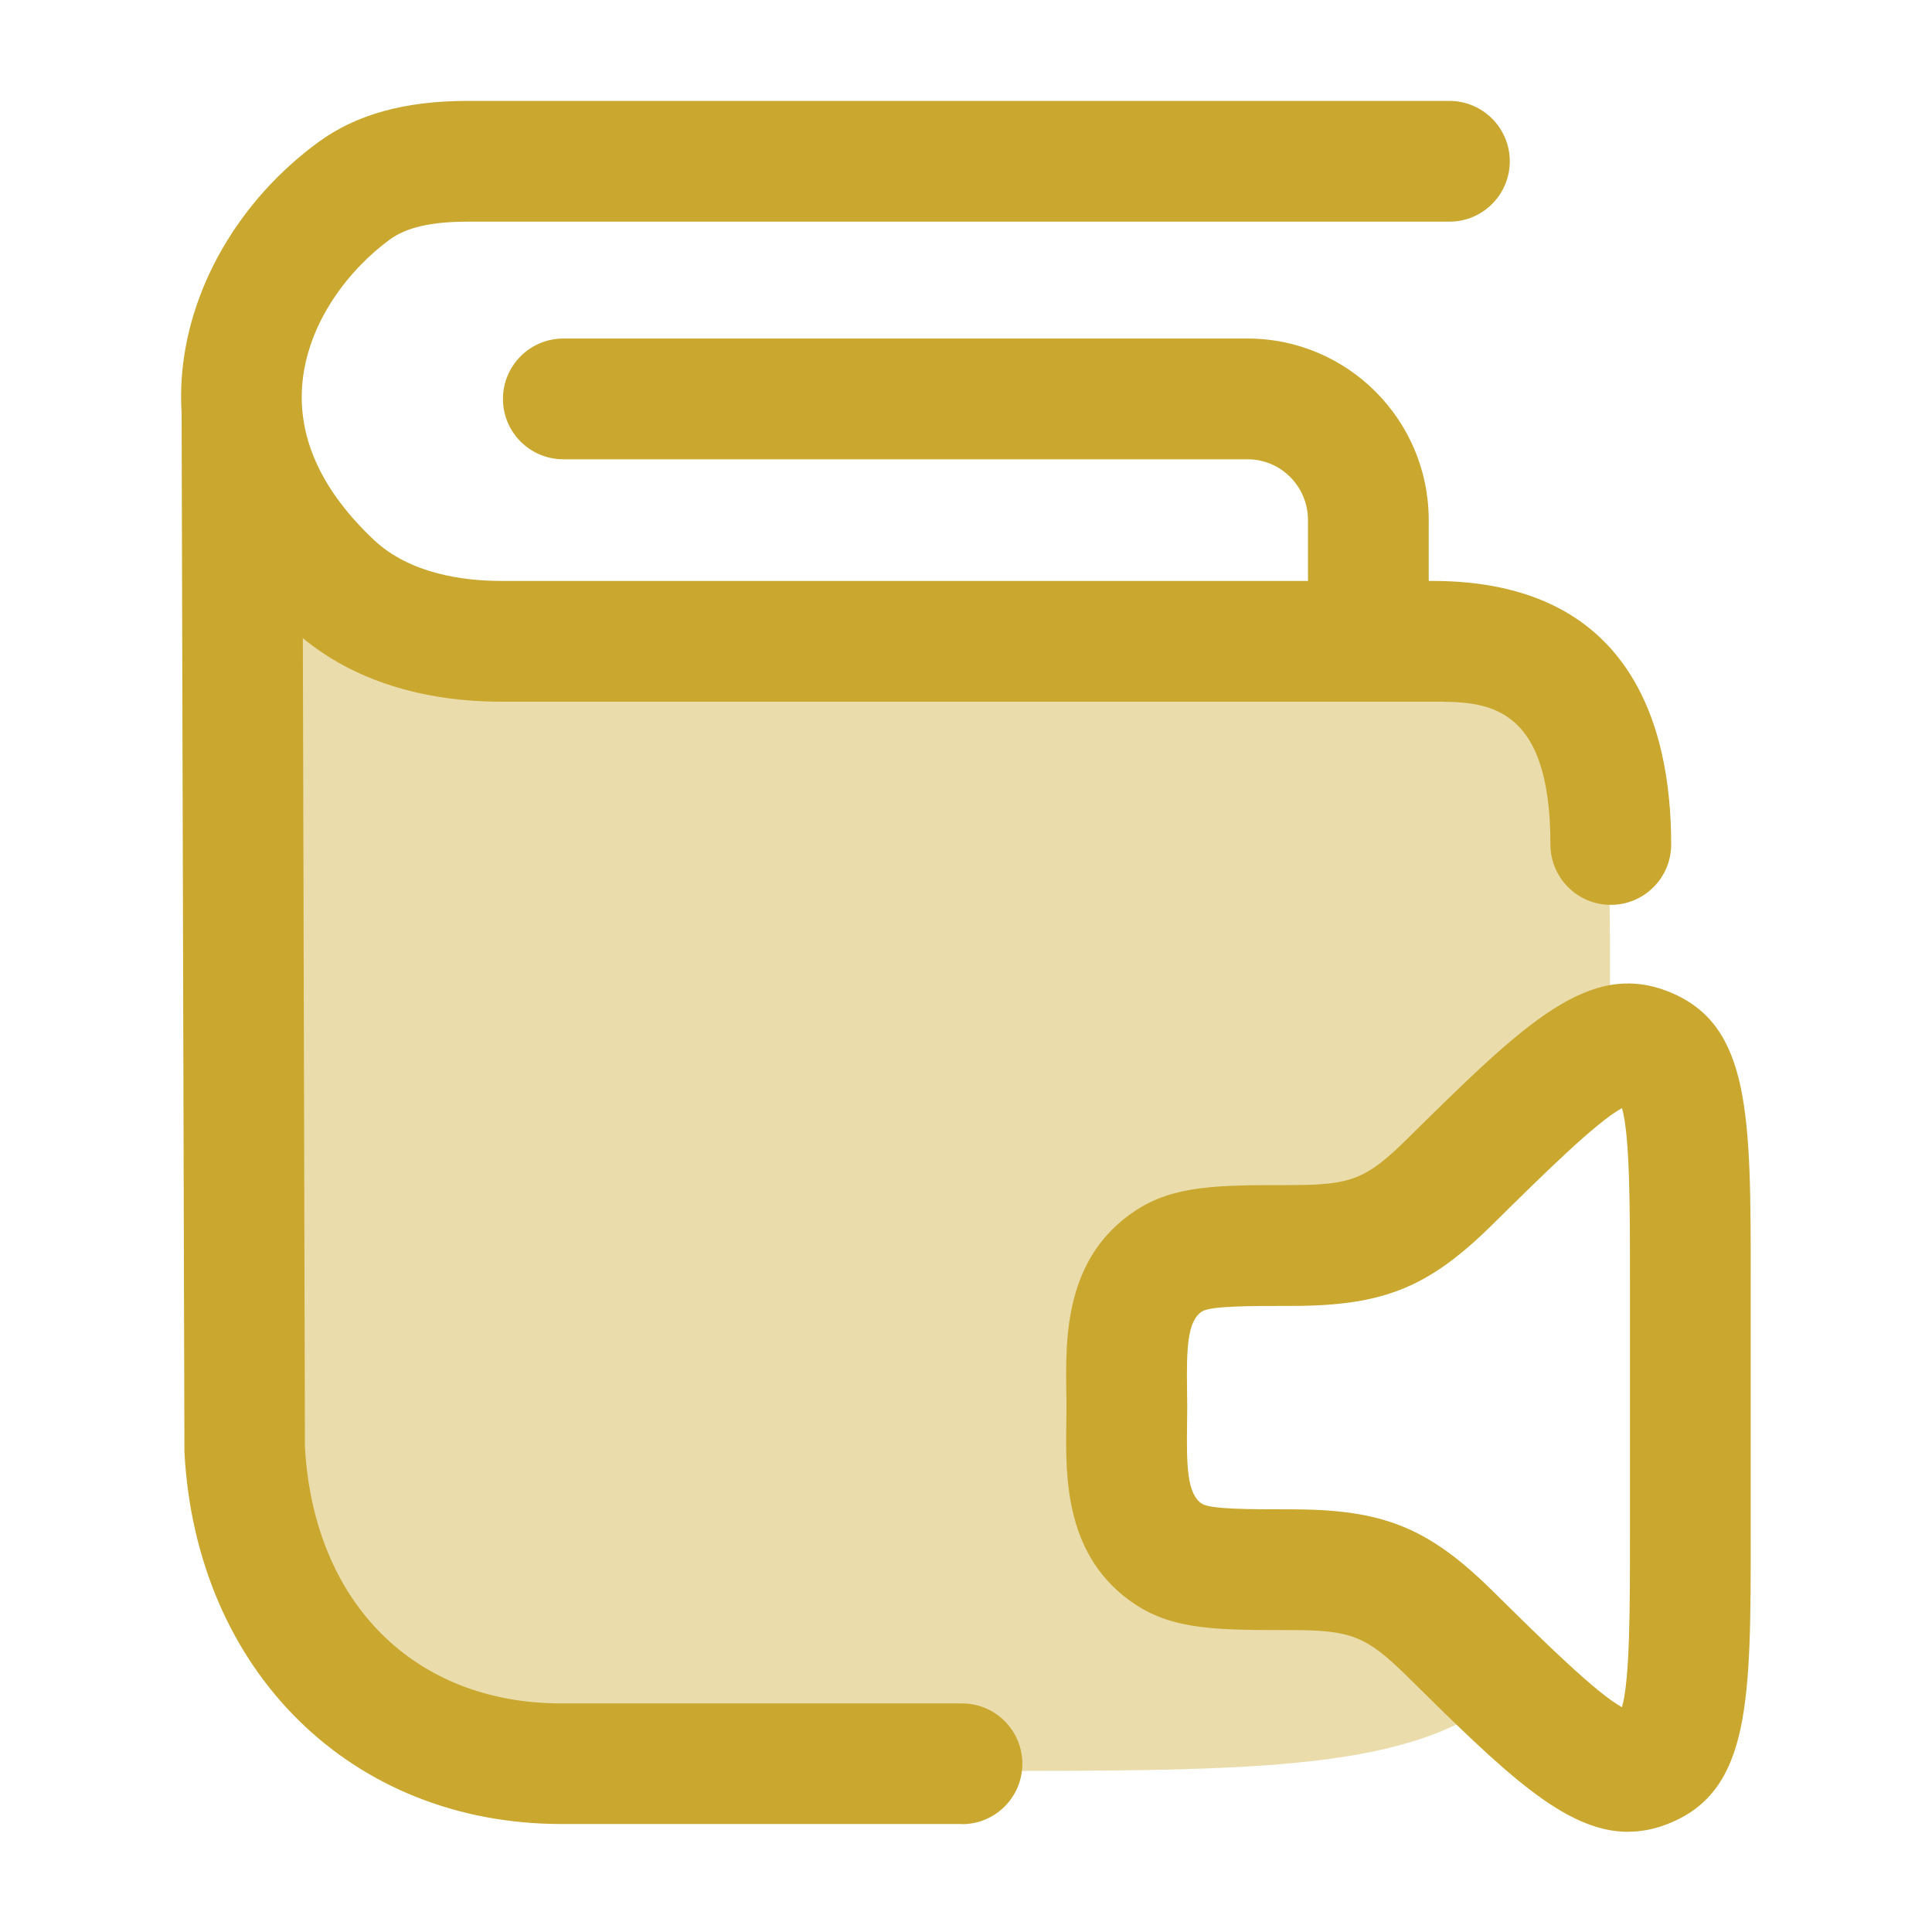
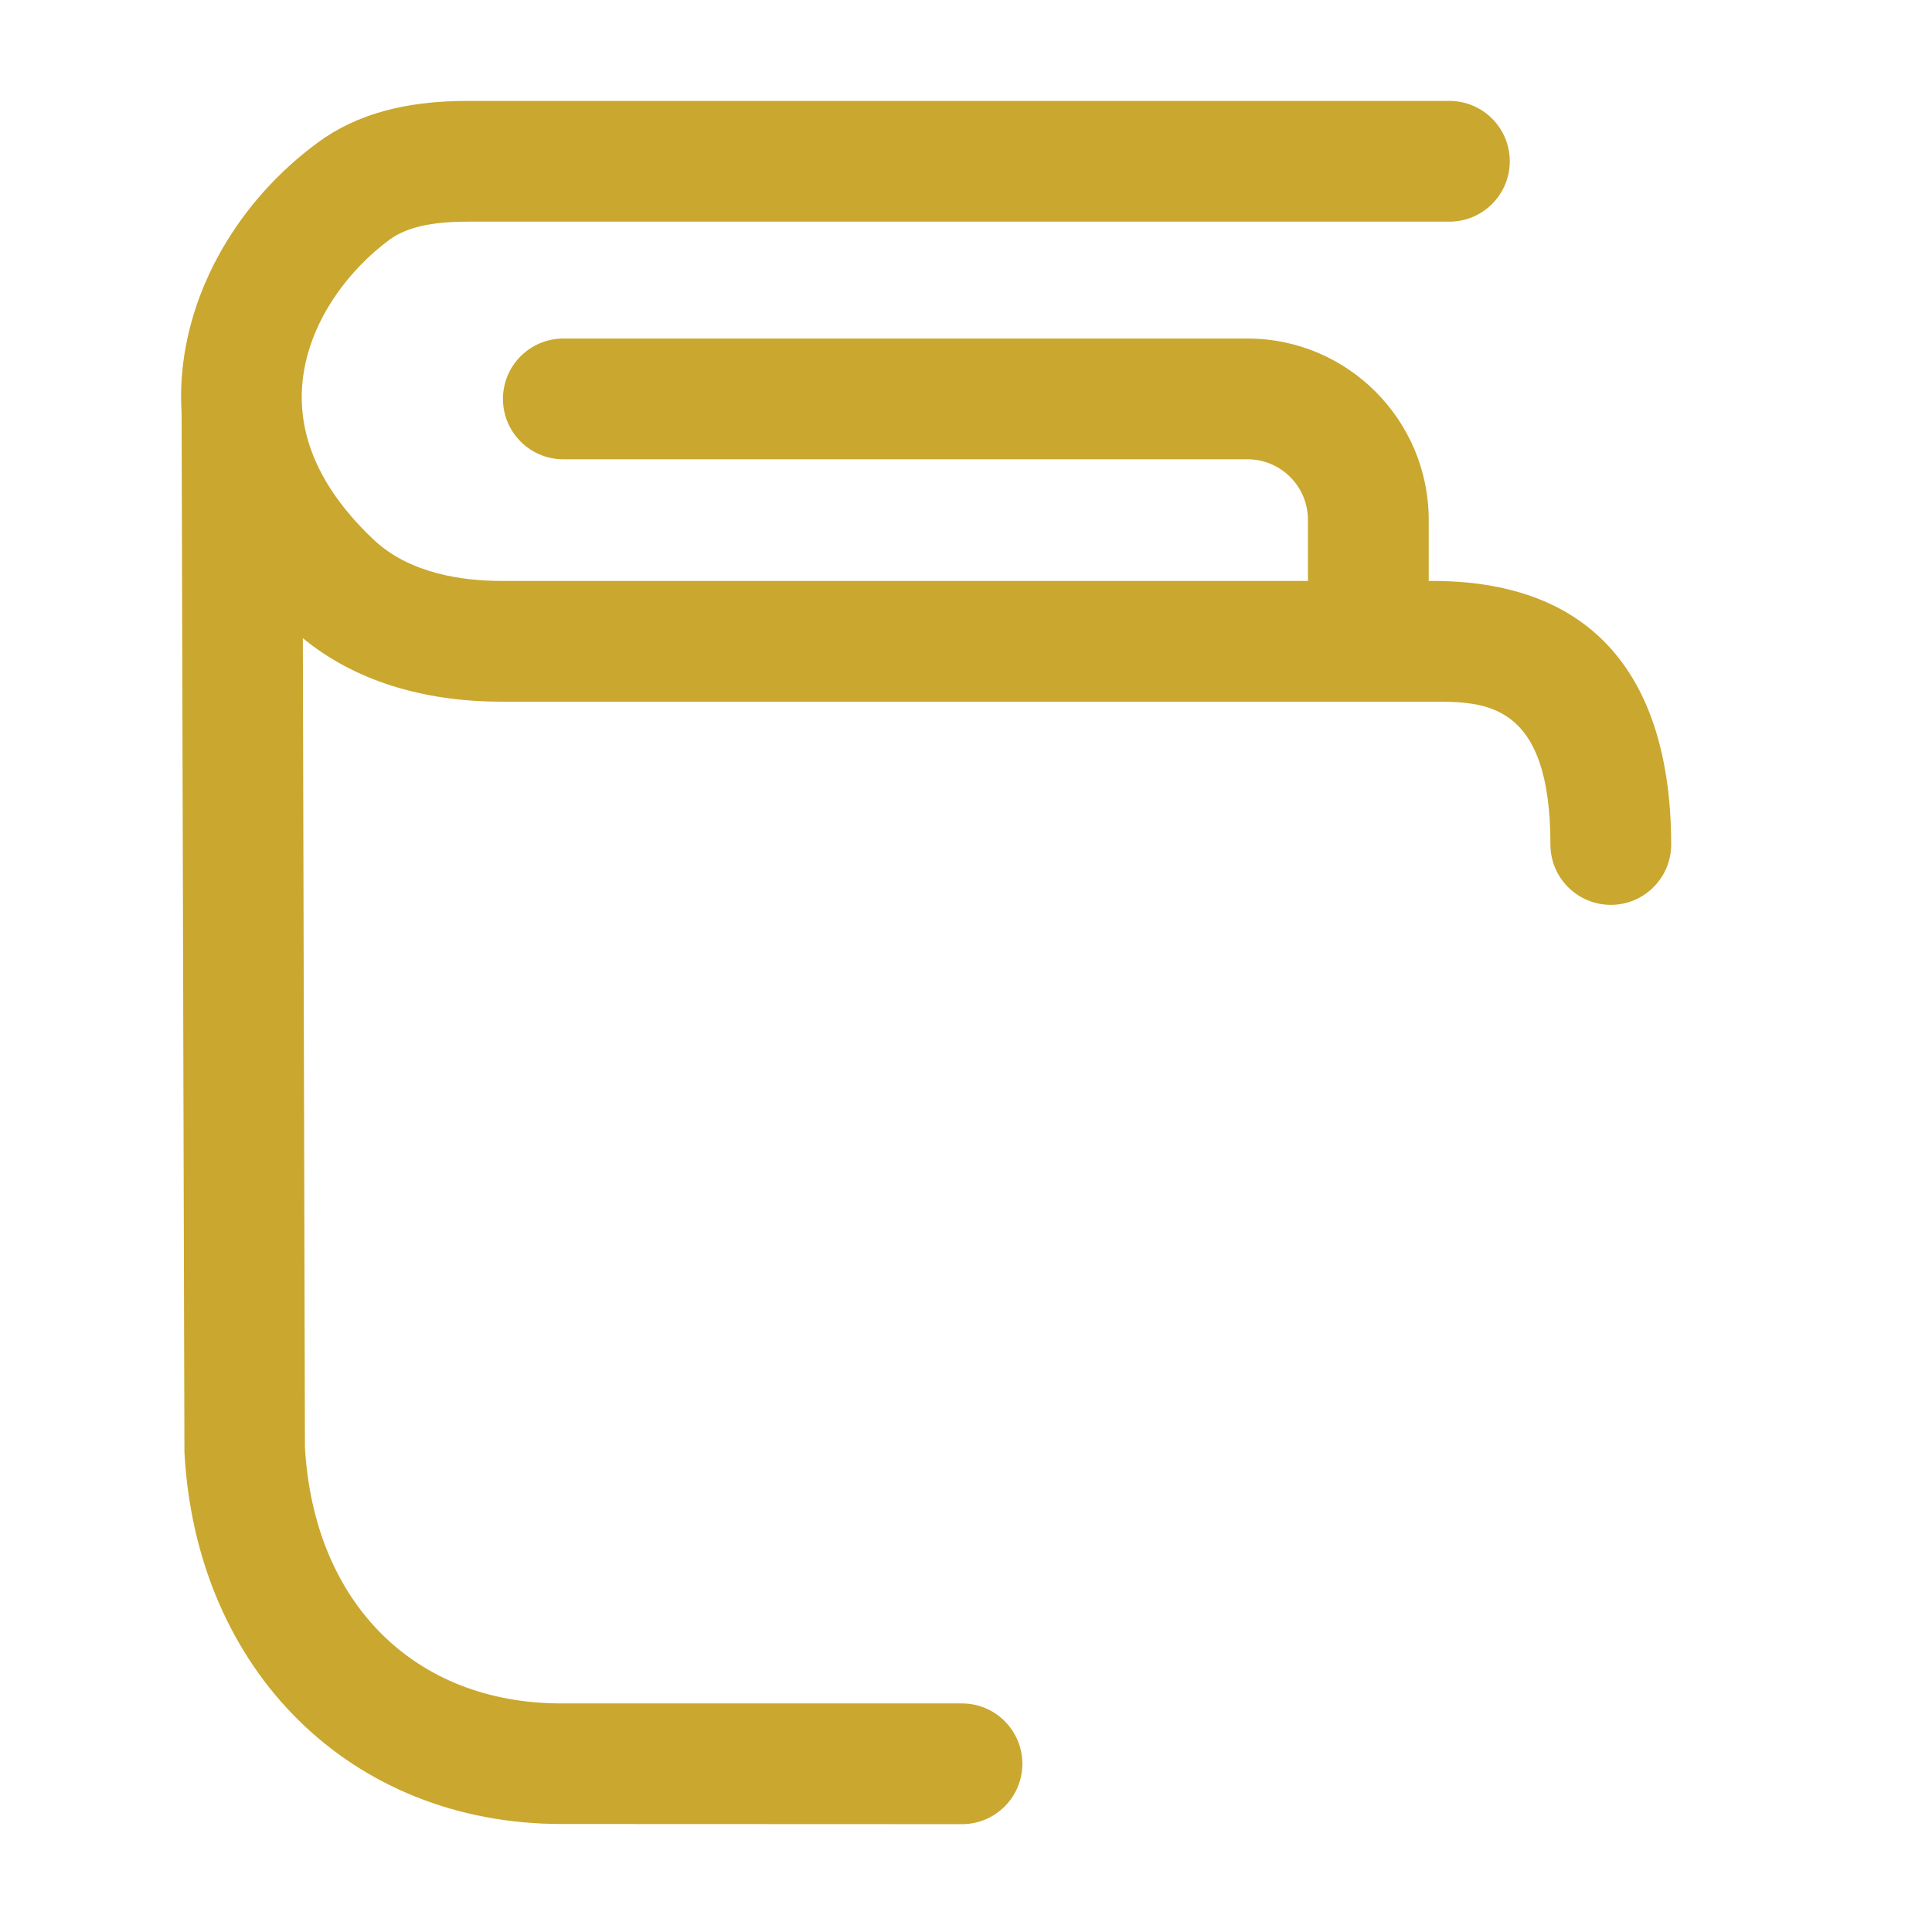
<svg xmlns="http://www.w3.org/2000/svg" width="48" height="48" viewBox="0 0 48 48" fill="none">
-   <path opacity="0.4" d="M24.028 43.999H22.031C14.502 43.999 10.737 43.999 8.398 41.852C6.059 39.705 6.059 36.249 6.059 29.338V13.067C6.37 14.617 8.018 16.509 13.047 16.509C17.4 16.509 25.401 16.549 32.057 16.589C35.802 16.611 37.674 16.622 38.837 17.795C40.001 18.968 40.001 20.846 40.001 24.603V26.044C39.076 26.358 37.895 27.523 36.026 29.366C34.702 30.671 33.933 30.952 32.084 30.952C30.446 30.952 29.627 30.952 29.038 31.34C27.962 32.049 27.98 33.371 27.997 34.555C27.999 34.699 28.001 34.841 28.001 34.979C28.001 35.118 27.999 35.259 27.997 35.403C27.98 36.587 27.962 37.909 29.038 38.618C29.627 39.006 30.446 39.006 32.084 39.006C33.933 39.006 34.702 39.287 36.026 40.592C36.564 41.123 37.046 41.598 37.48 42.012C35.129 43.999 31.366 43.999 24.028 43.999Z" fill="#CAA72E" />
-   <path d="M13.95 45.317H23.904L23.9 45.321C24.728 45.321 25.4 44.649 25.4 43.821C25.4 42.993 24.728 42.321 23.9 42.321H13.946C10.296 42.321 7.798 39.825 7.576 35.957L7.524 15.855C8.778 16.889 10.474 17.433 12.456 17.433H35.584C36.892 17.433 38.52 17.433 38.52 20.981C38.52 21.809 39.192 22.481 40.02 22.481C40.848 22.481 41.52 21.809 41.52 20.981C41.52 17.993 40.49 14.433 35.584 14.433H35.496V12.919C35.496 10.433 33.478 8.411 30.996 8.411H13.996C13.168 8.411 12.496 9.083 12.496 9.911C12.496 10.739 13.168 11.411 13.996 11.411H30.996C31.824 11.411 32.496 12.087 32.496 12.919V14.433H12.456C11.504 14.433 10.18 14.255 9.284 13.409C8.02 12.215 7.422 10.943 7.504 9.629C7.606 8.017 8.698 6.671 9.684 5.951C10.1 5.649 10.714 5.507 11.616 5.507H36.01C36.838 5.507 37.51 4.835 37.51 4.007C37.51 3.179 36.838 2.507 36.01 2.507H11.616C10.068 2.507 8.858 2.839 7.916 3.527C5.926 4.981 4.654 7.191 4.512 9.439C4.496 9.695 4.494 9.975 4.512 10.271V10.313L4.582 36.001V36.077C4.874 41.517 8.726 45.317 13.95 45.317Z" fill="#CAA72E" />
-   <path fill-rule="evenodd" clip-rule="evenodd" d="M40.448 45.511C38.876 45.511 37.364 44.021 34.968 41.655C33.95 40.651 33.572 40.499 32.08 40.499C30.266 40.499 29.172 40.499 28.208 39.863C26.447 38.702 26.474 36.701 26.492 35.375C26.492 35.306 26.493 35.236 26.494 35.168C26.495 35.101 26.496 35.035 26.496 34.971C26.496 34.841 26.496 34.705 26.492 34.569C26.474 33.243 26.447 31.241 28.208 30.079C29.172 29.443 30.266 29.443 32.08 29.443C33.574 29.443 33.952 29.293 34.968 28.289L34.974 28.283C37.884 25.413 39.487 23.832 41.484 24.649C43.496 25.469 43.496 27.717 43.496 31.799V38.145C43.496 42.225 43.496 44.471 41.484 45.295C41.13 45.441 40.788 45.509 40.448 45.509V45.511ZM37.082 30.421L37.076 30.427C35.488 31.993 34.368 32.445 32.08 32.445C31.048 32.445 30.072 32.445 29.86 32.585C29.496 32.825 29.478 33.511 29.492 34.529C29.494 34.679 29.496 34.83 29.496 34.973C29.496 35.117 29.494 35.266 29.492 35.416C29.478 36.434 29.496 37.119 29.86 37.359C30.072 37.499 31.048 37.499 32.08 37.499C34.365 37.499 35.486 37.953 37.076 39.519C38.35 40.777 39.662 42.071 40.298 42.415C40.496 41.725 40.496 39.909 40.496 38.145V31.799C40.496 30.037 40.496 28.221 40.298 27.529V27.531C39.663 27.873 38.354 29.165 37.082 30.421Z" fill="#CAA72E" />
+   <path d="M13.95 45.317L23.9 45.321C24.728 45.321 25.4 44.649 25.4 43.821C25.4 42.993 24.728 42.321 23.9 42.321H13.946C10.296 42.321 7.798 39.825 7.576 35.957L7.524 15.855C8.778 16.889 10.474 17.433 12.456 17.433H35.584C36.892 17.433 38.52 17.433 38.52 20.981C38.52 21.809 39.192 22.481 40.02 22.481C40.848 22.481 41.52 21.809 41.52 20.981C41.52 17.993 40.49 14.433 35.584 14.433H35.496V12.919C35.496 10.433 33.478 8.411 30.996 8.411H13.996C13.168 8.411 12.496 9.083 12.496 9.911C12.496 10.739 13.168 11.411 13.996 11.411H30.996C31.824 11.411 32.496 12.087 32.496 12.919V14.433H12.456C11.504 14.433 10.18 14.255 9.284 13.409C8.02 12.215 7.422 10.943 7.504 9.629C7.606 8.017 8.698 6.671 9.684 5.951C10.1 5.649 10.714 5.507 11.616 5.507H36.01C36.838 5.507 37.51 4.835 37.51 4.007C37.51 3.179 36.838 2.507 36.01 2.507H11.616C10.068 2.507 8.858 2.839 7.916 3.527C5.926 4.981 4.654 7.191 4.512 9.439C4.496 9.695 4.494 9.975 4.512 10.271V10.313L4.582 36.001V36.077C4.874 41.517 8.726 45.317 13.95 45.317Z" fill="#CAA72E" />
</svg>